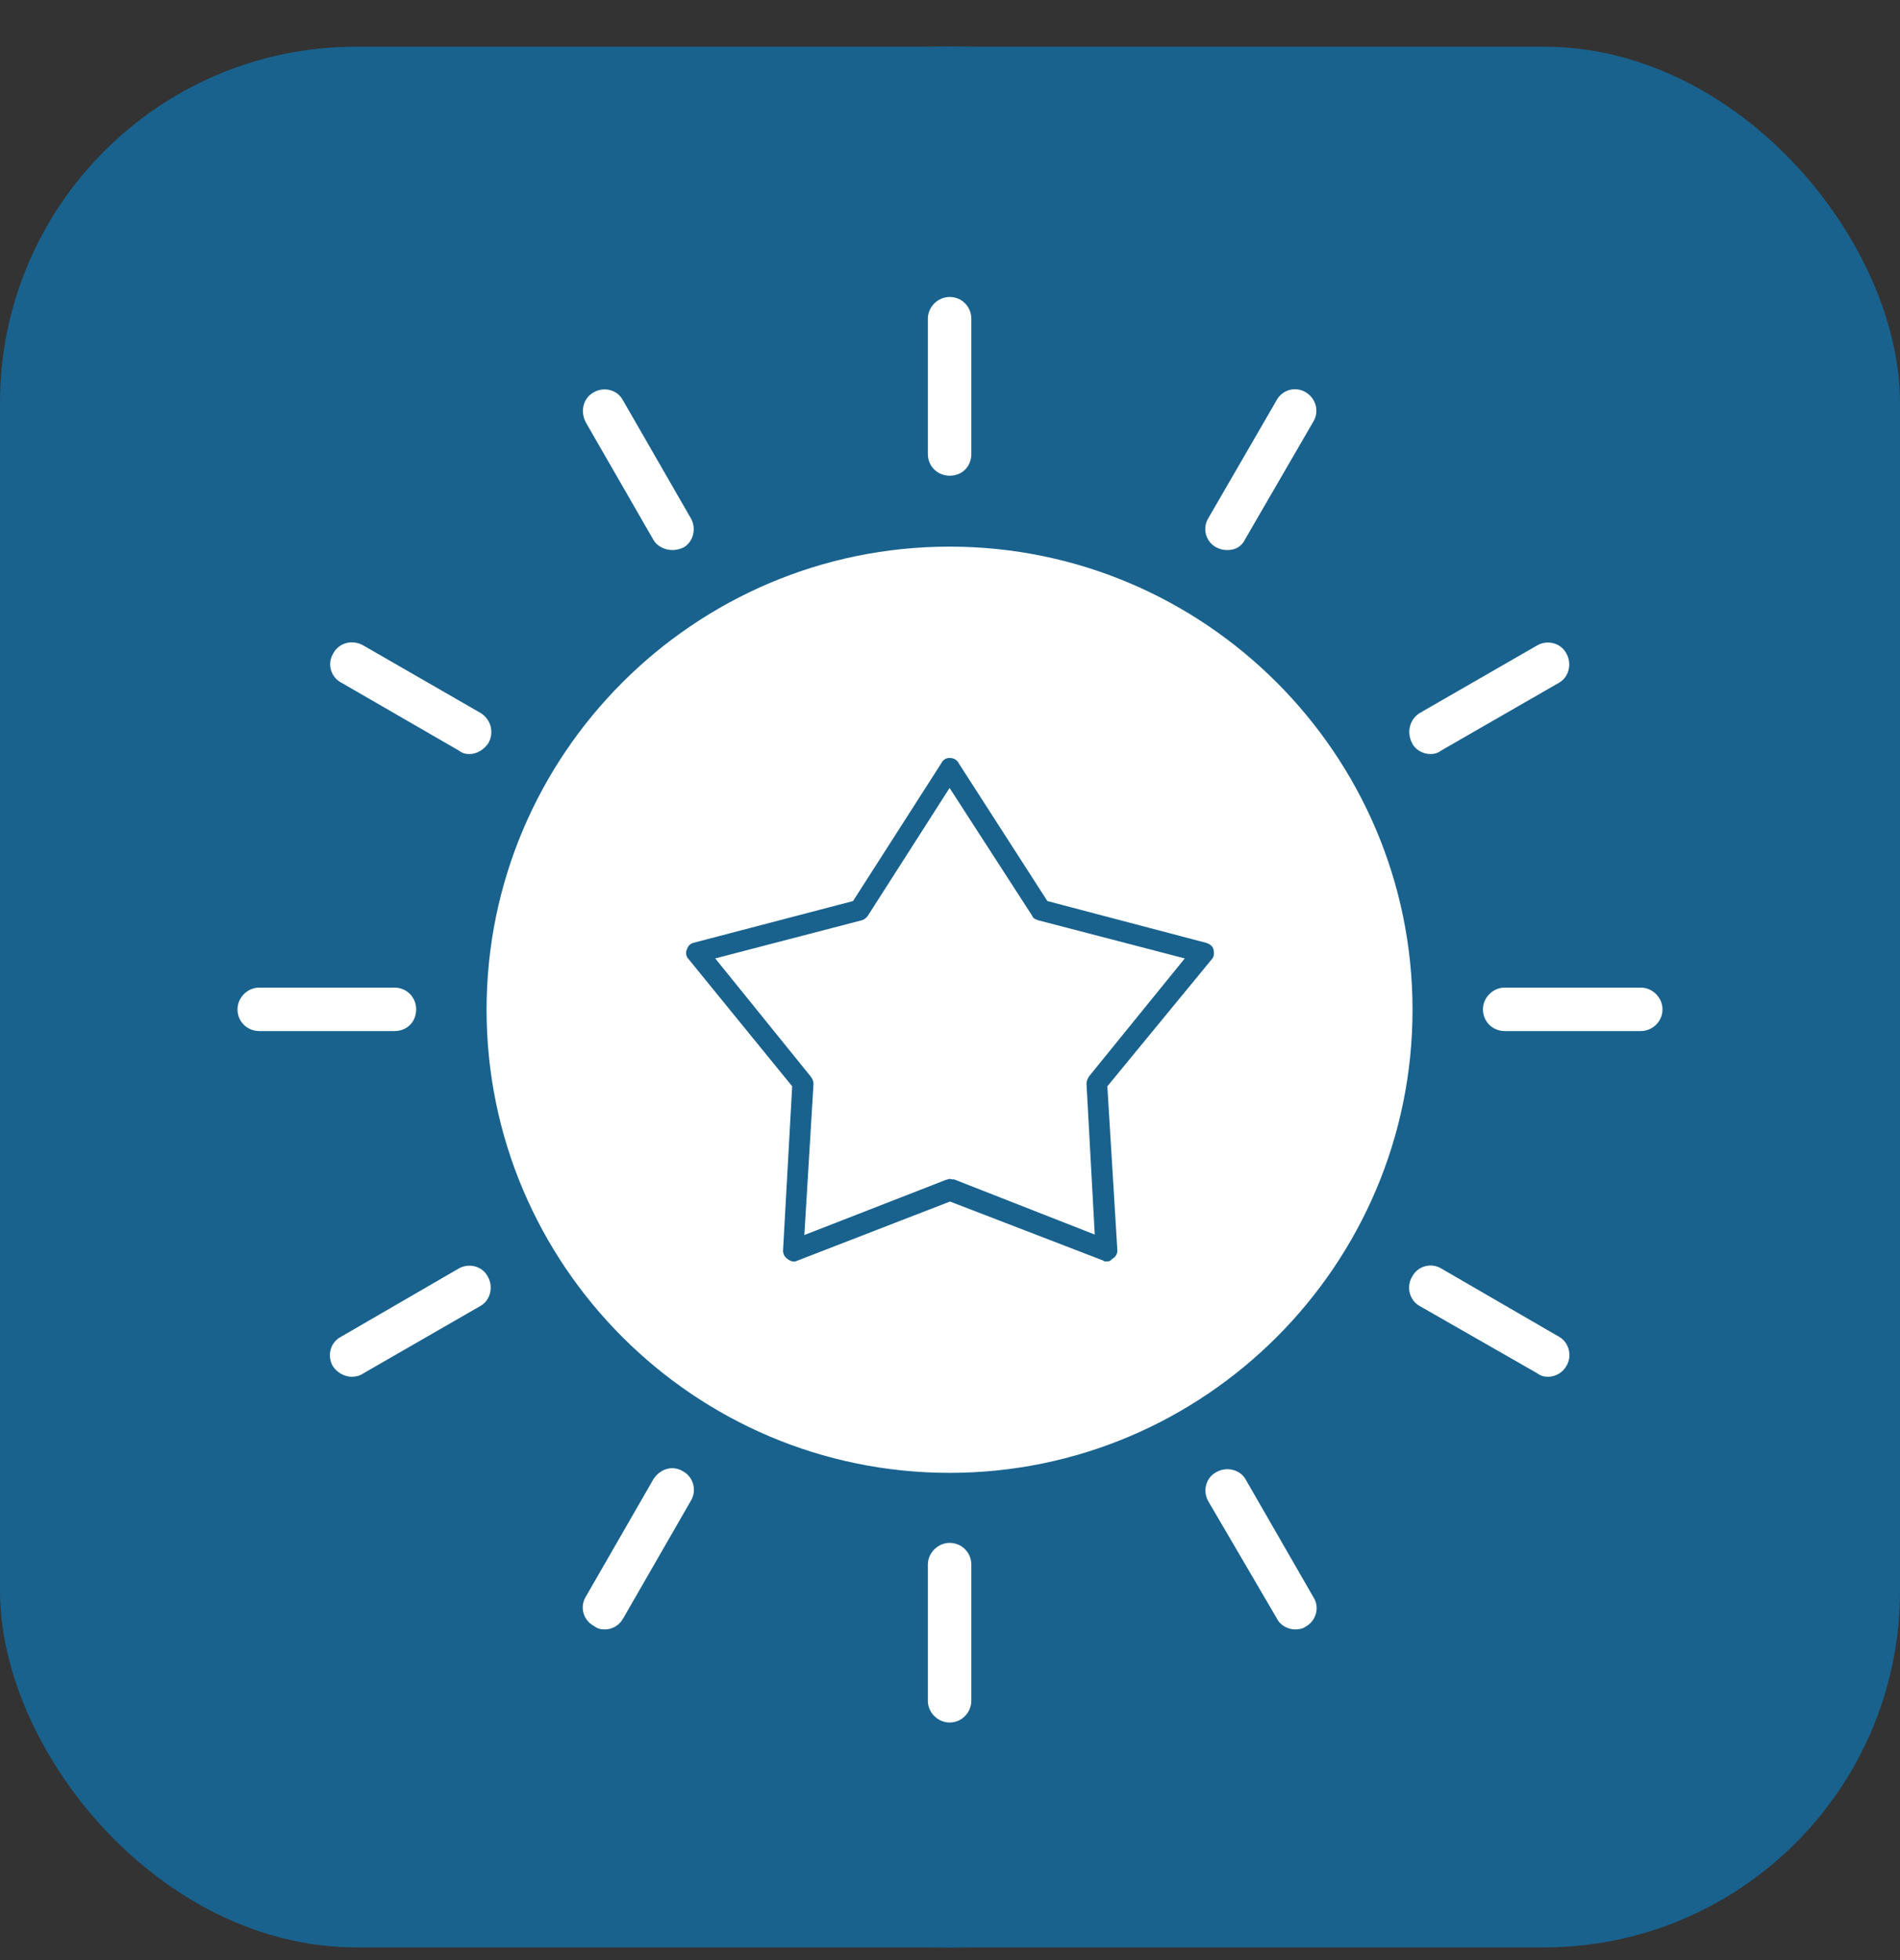
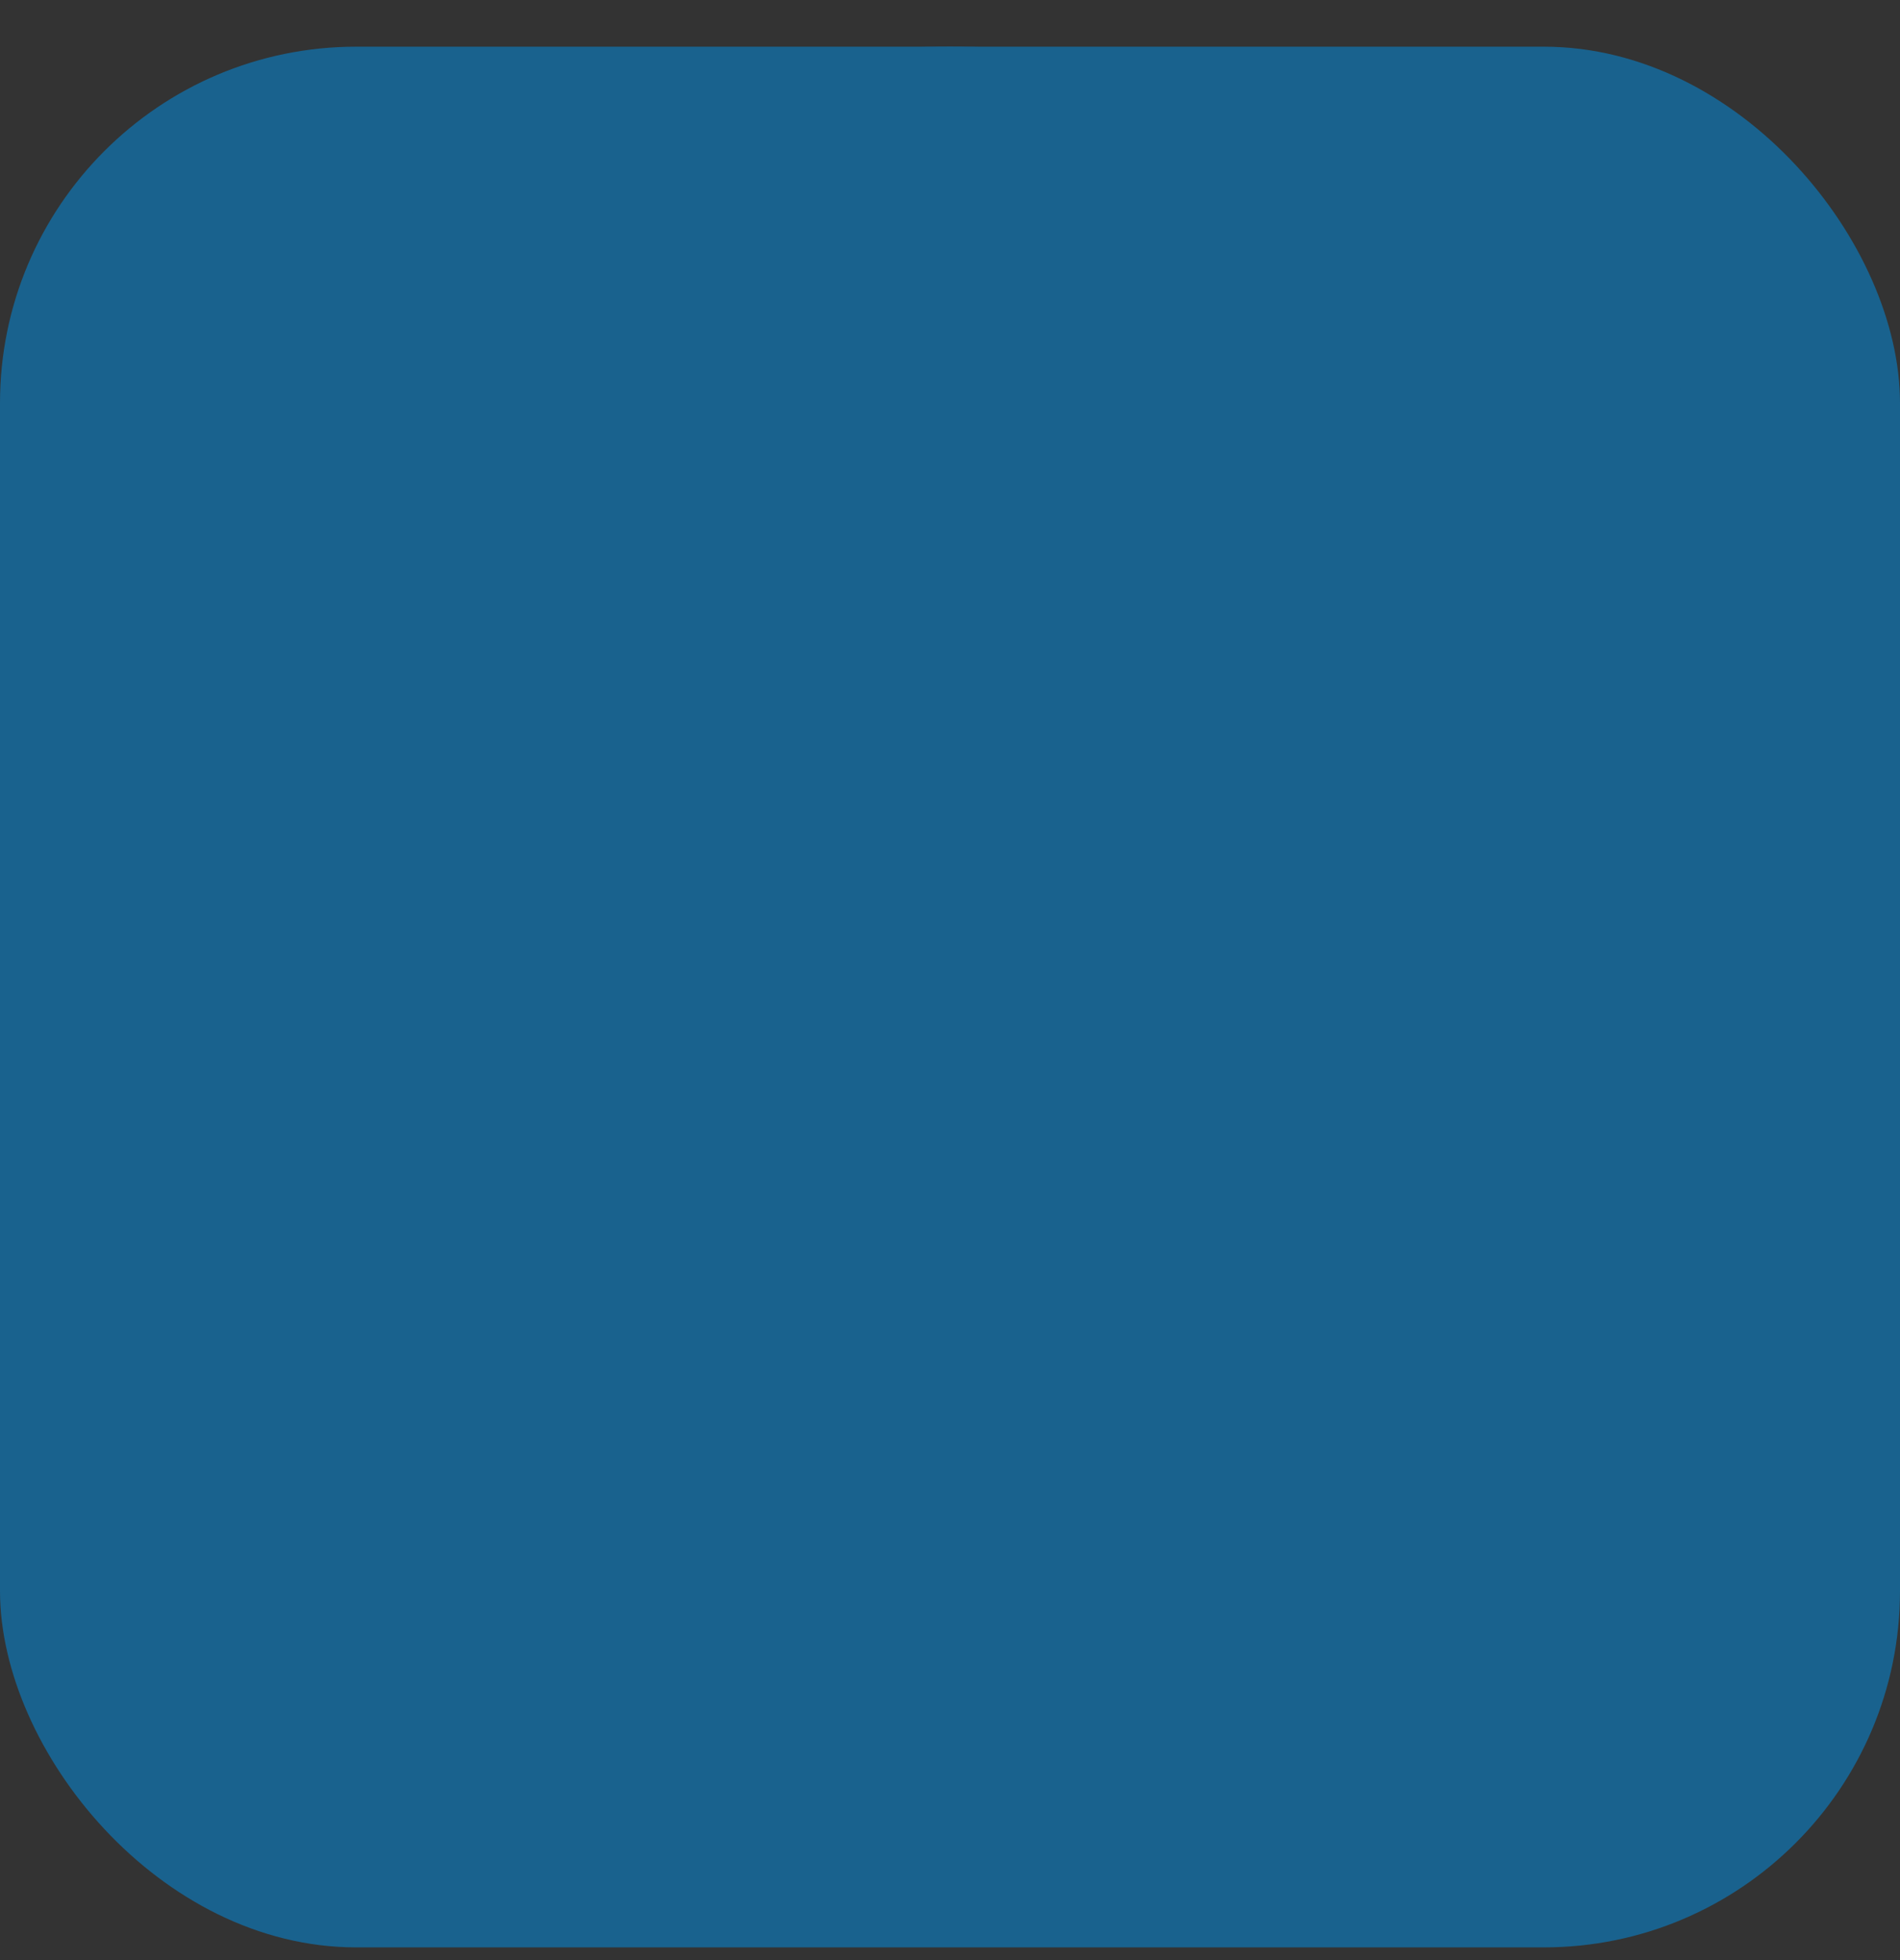
<svg xmlns="http://www.w3.org/2000/svg" width="32" height="33" viewBox="0 0 32 33" fill="none">
  <rect x="0" y="0" width="32" height="33" fill="#333333" stroke="none" />
  <rect y="0.786" width="32" height="32" rx="6" fill="#19628E" />
-   <path fill-rule="evenodd" clip-rule="evenodd" d="M0 16.786C0 7.951 7.165 0.786 16 0.786C24.835 0.786 32 7.951 32 16.786C32 25.62 24.835 32.786 16 32.786" fill="#19628E" />
-   <path fill-rule="evenodd" clip-rule="evenodd" d="M16 32.786C7.165 32.786 0 25.62 0 16.786Z" fill="#19628E" />
-   <path fill-rule="evenodd" clip-rule="evenodd" d="M15.993 24.797C11.695 24.797 8.195 21.298 8.195 17C8.195 12.702 11.695 9.203 15.993 9.203C20.29 9.203 23.79 12.702 23.79 17C23.79 21.298 20.29 24.797 15.993 24.797ZM11.329 9.261C11.204 9.261 11.073 9.203 11.007 9.093L9.865 7.109C9.769 6.926 9.821 6.699 10.004 6.603C10.172 6.508 10.399 6.559 10.494 6.743L11.636 8.727C11.732 8.895 11.68 9.122 11.512 9.217C11.453 9.246 11.38 9.261 11.329 9.261ZM7.91 12.695C7.836 12.695 7.785 12.68 7.727 12.636L5.75 11.494C5.567 11.399 5.508 11.172 5.611 11.004C5.706 10.821 5.933 10.762 6.116 10.865L8.1 12.007C8.268 12.117 8.327 12.329 8.225 12.512C8.151 12.622 8.027 12.695 7.91 12.695ZM6.643 17.359H4.366C4.168 17.359 4 17.205 4 16.993C4 16.795 4.168 16.627 4.366 16.627H6.643C6.855 16.627 7.009 16.795 7.009 16.993C7.009 17.205 6.855 17.359 6.643 17.359ZM5.926 23.179C5.801 23.179 5.669 23.106 5.603 22.996C5.508 22.828 5.559 22.601 5.743 22.506L7.727 21.356C7.895 21.261 8.122 21.312 8.217 21.495C8.312 21.664 8.261 21.891 8.093 21.986L6.109 23.128C6.057 23.165 5.984 23.179 5.926 23.179ZM10.187 27.433C10.114 27.433 10.062 27.419 10.004 27.375C9.821 27.279 9.762 27.052 9.865 26.884L11.007 24.9C11.117 24.732 11.329 24.658 11.512 24.776C11.68 24.871 11.739 25.098 11.636 25.266L10.494 27.25C10.428 27.367 10.311 27.433 10.187 27.433ZM15.993 29C15.795 29 15.627 28.832 15.627 28.634V26.342C15.627 26.145 15.795 25.976 15.993 25.976C16.205 25.976 16.359 26.145 16.359 26.342V28.634C16.359 28.824 16.205 29 15.993 29ZM21.813 27.433C21.689 27.433 21.557 27.36 21.506 27.25L20.349 25.273C20.254 25.105 20.305 24.878 20.488 24.783C20.657 24.688 20.884 24.739 20.979 24.907L22.121 26.891C22.231 27.06 22.165 27.287 21.996 27.382C21.938 27.426 21.865 27.433 21.813 27.433ZM26.074 23.179C26.001 23.179 25.95 23.165 25.891 23.121L23.907 21.986C23.739 21.891 23.68 21.664 23.783 21.495C23.878 21.312 24.105 21.254 24.273 21.356L26.258 22.506C26.426 22.601 26.484 22.828 26.382 22.996C26.323 23.106 26.199 23.179 26.074 23.179ZM27.634 17.359H25.342C25.145 17.359 24.976 17.205 24.976 16.993C24.976 16.795 25.145 16.627 25.342 16.627H27.634C27.832 16.627 28 16.795 28 16.993C28 17.205 27.824 17.359 27.634 17.359ZM24.09 12.695C23.966 12.695 23.834 12.622 23.783 12.512C23.688 12.329 23.739 12.117 23.907 12.007L25.891 10.865C26.06 10.769 26.287 10.821 26.382 11.004C26.477 11.172 26.426 11.399 26.258 11.494L24.273 12.636C24.215 12.68 24.156 12.695 24.09 12.695ZM20.671 9.261C20.598 9.261 20.547 9.246 20.488 9.217C20.305 9.122 20.247 8.895 20.349 8.727L21.498 6.743C21.594 6.559 21.821 6.501 21.989 6.603C22.157 6.699 22.231 6.926 22.113 7.109L20.971 9.078C20.913 9.203 20.803 9.261 20.671 9.261ZM15.993 8.009C15.795 8.009 15.627 7.855 15.627 7.643V5.366C15.627 5.168 15.795 5 15.993 5C16.205 5 16.359 5.168 16.359 5.366V7.643C16.359 7.855 16.205 8.009 15.993 8.009ZM18.636 21.239C18.68 21.239 18.709 21.224 18.731 21.195C18.79 21.166 18.819 21.107 18.819 21.056L18.65 18.289L20.408 16.151C20.451 16.107 20.451 16.041 20.437 15.982C20.422 15.924 20.364 15.887 20.312 15.873L17.64 15.17L16.146 12.849C16.117 12.79 16.059 12.761 15.993 12.761C15.934 12.761 15.883 12.79 15.854 12.849L14.367 15.17L11.68 15.873C11.622 15.887 11.585 15.931 11.57 15.982C11.541 16.041 11.556 16.107 11.6 16.151L13.342 18.289L13.188 21.056C13.188 21.115 13.218 21.166 13.262 21.195C13.32 21.239 13.372 21.254 13.43 21.224L16 20.229L18.584 21.224C18.592 21.239 18.621 21.239 18.636 21.239ZM15.993 19.848C15.978 19.848 15.949 19.863 15.934 19.863L13.547 20.793L13.701 18.252C13.701 18.208 13.686 18.164 13.657 18.128L12.046 16.136L14.521 15.492C14.565 15.477 14.594 15.448 14.616 15.418L15.993 13.266L17.384 15.418C17.398 15.463 17.442 15.477 17.479 15.492L19.954 16.136L18.343 18.12C18.314 18.164 18.299 18.208 18.299 18.245L18.438 20.785L16.066 19.855C16.037 19.863 16.022 19.848 15.993 19.848Z" fill="white" />
+   <path fill-rule="evenodd" clip-rule="evenodd" d="M0 16.786C0 7.951 7.165 0.786 16 0.786C24.835 0.786 32 7.951 32 16.786" fill="#19628E" />
</svg>